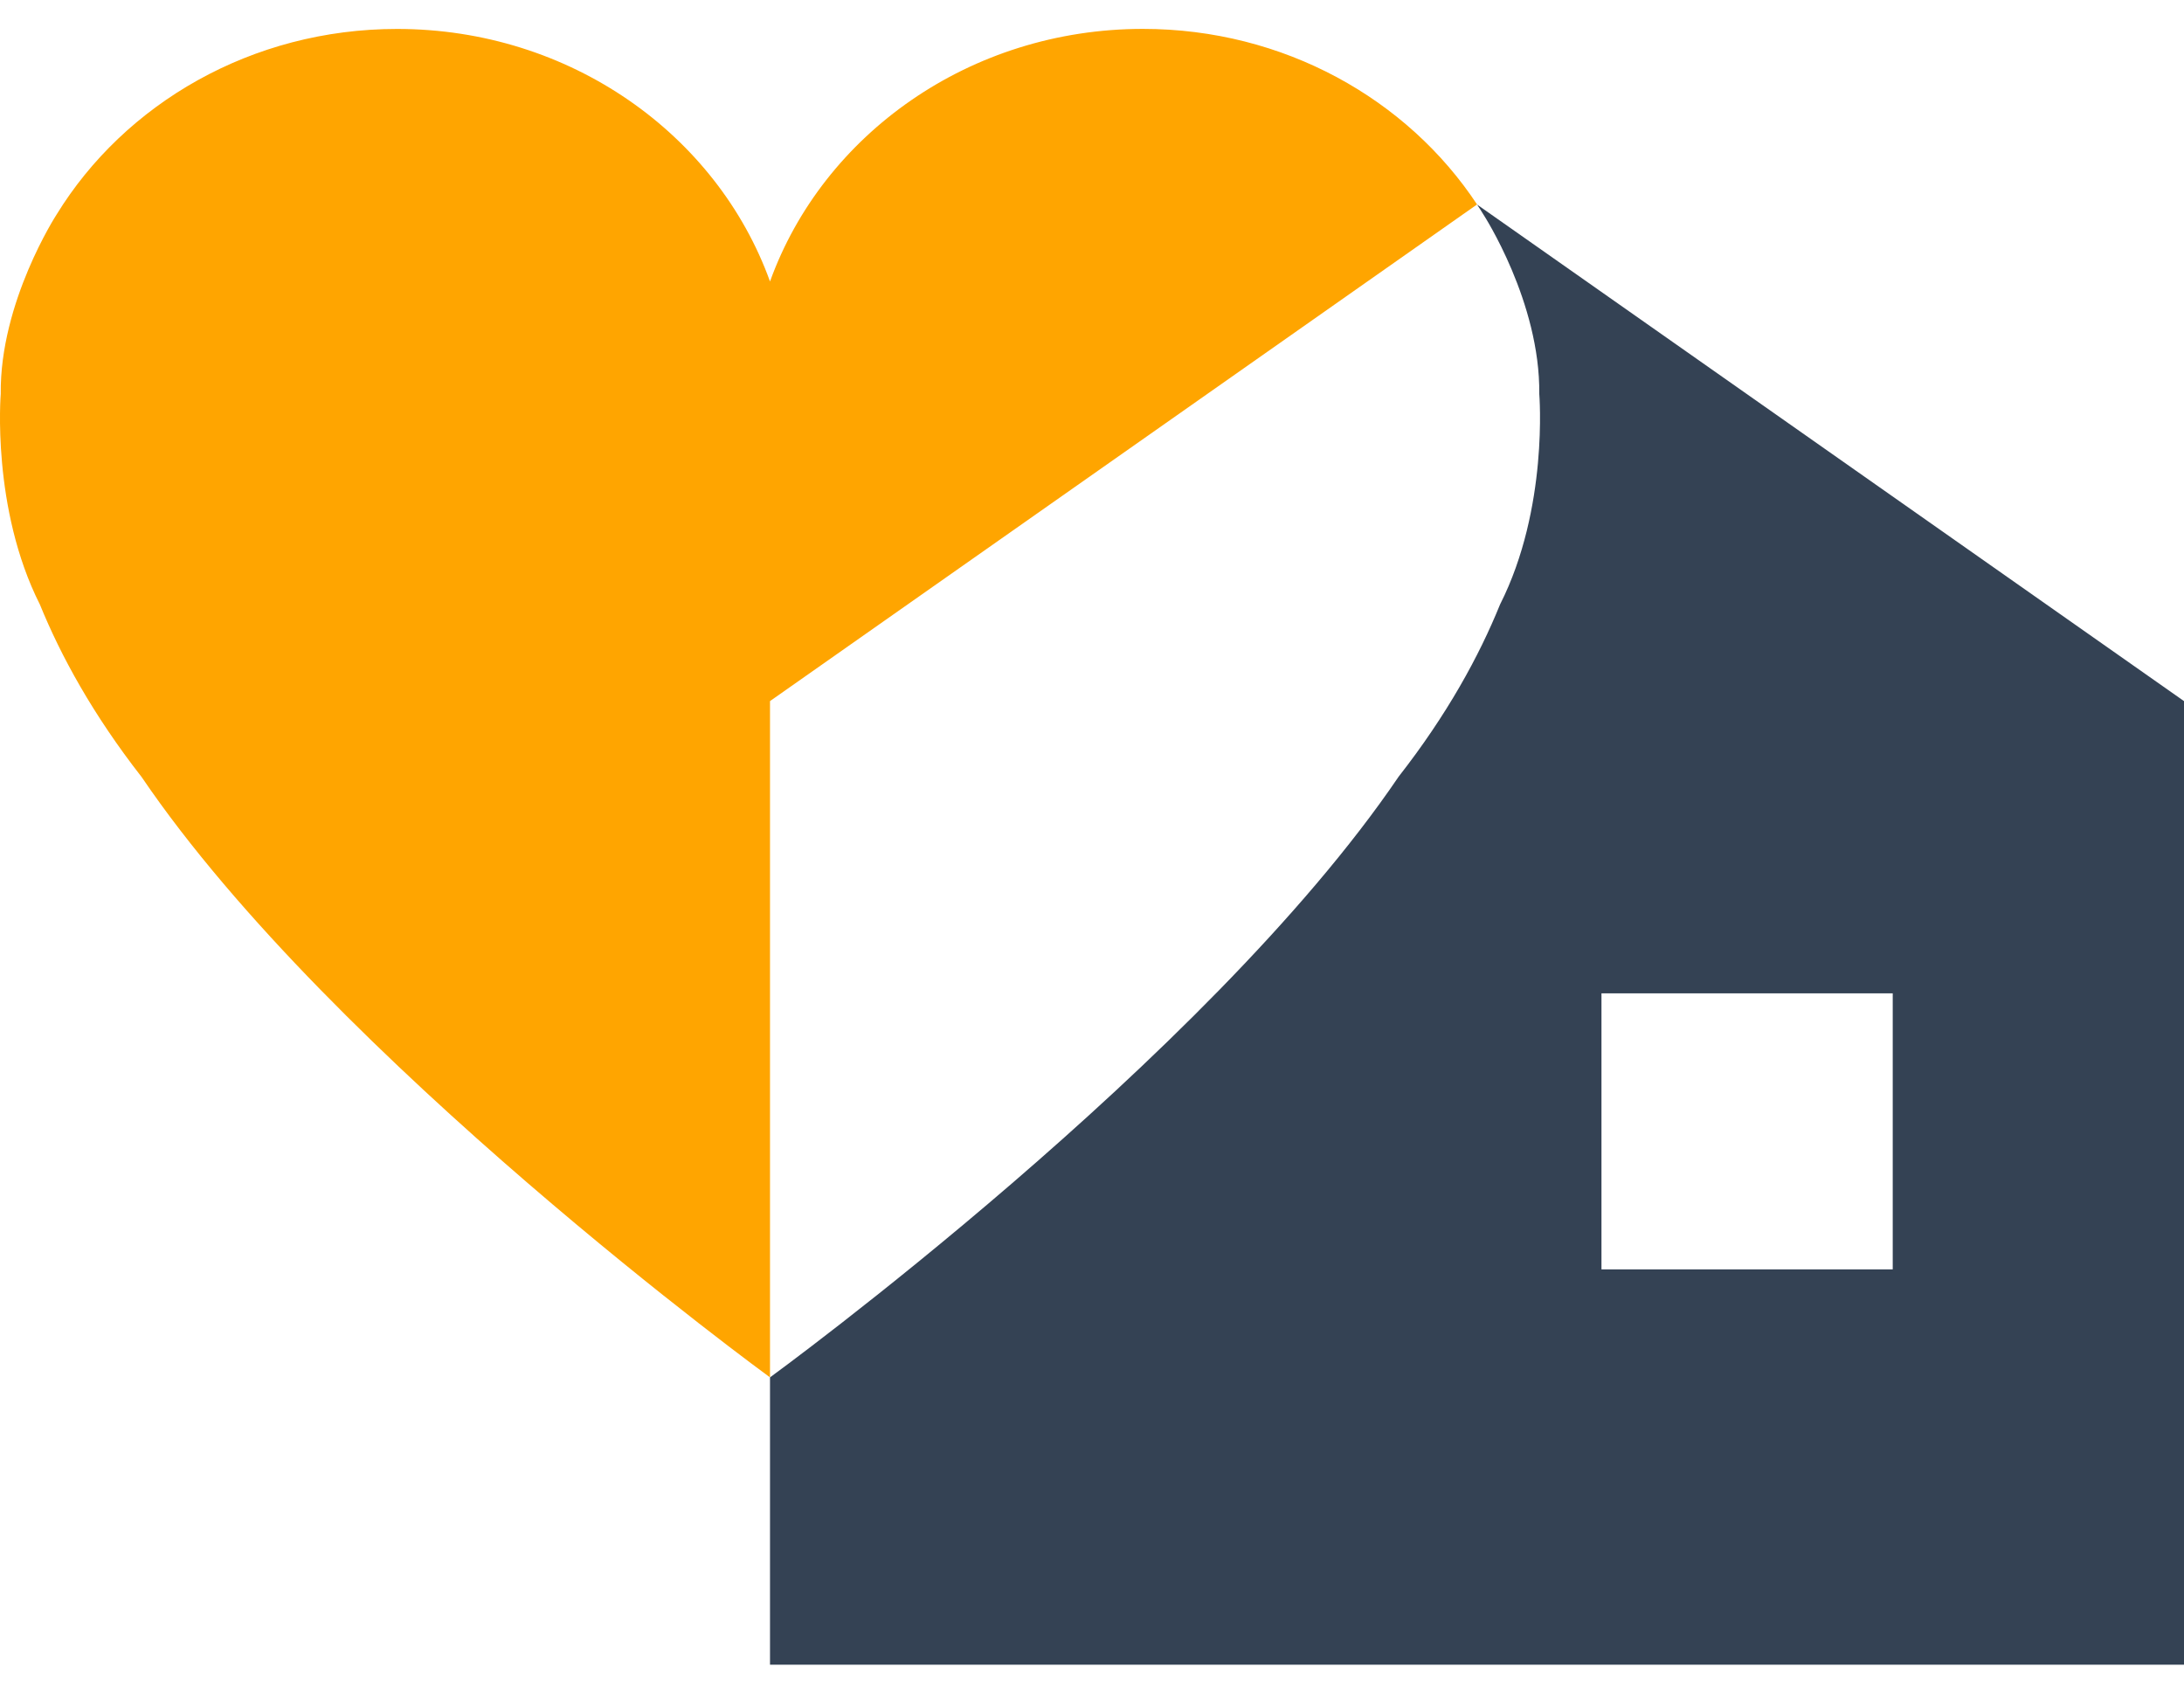
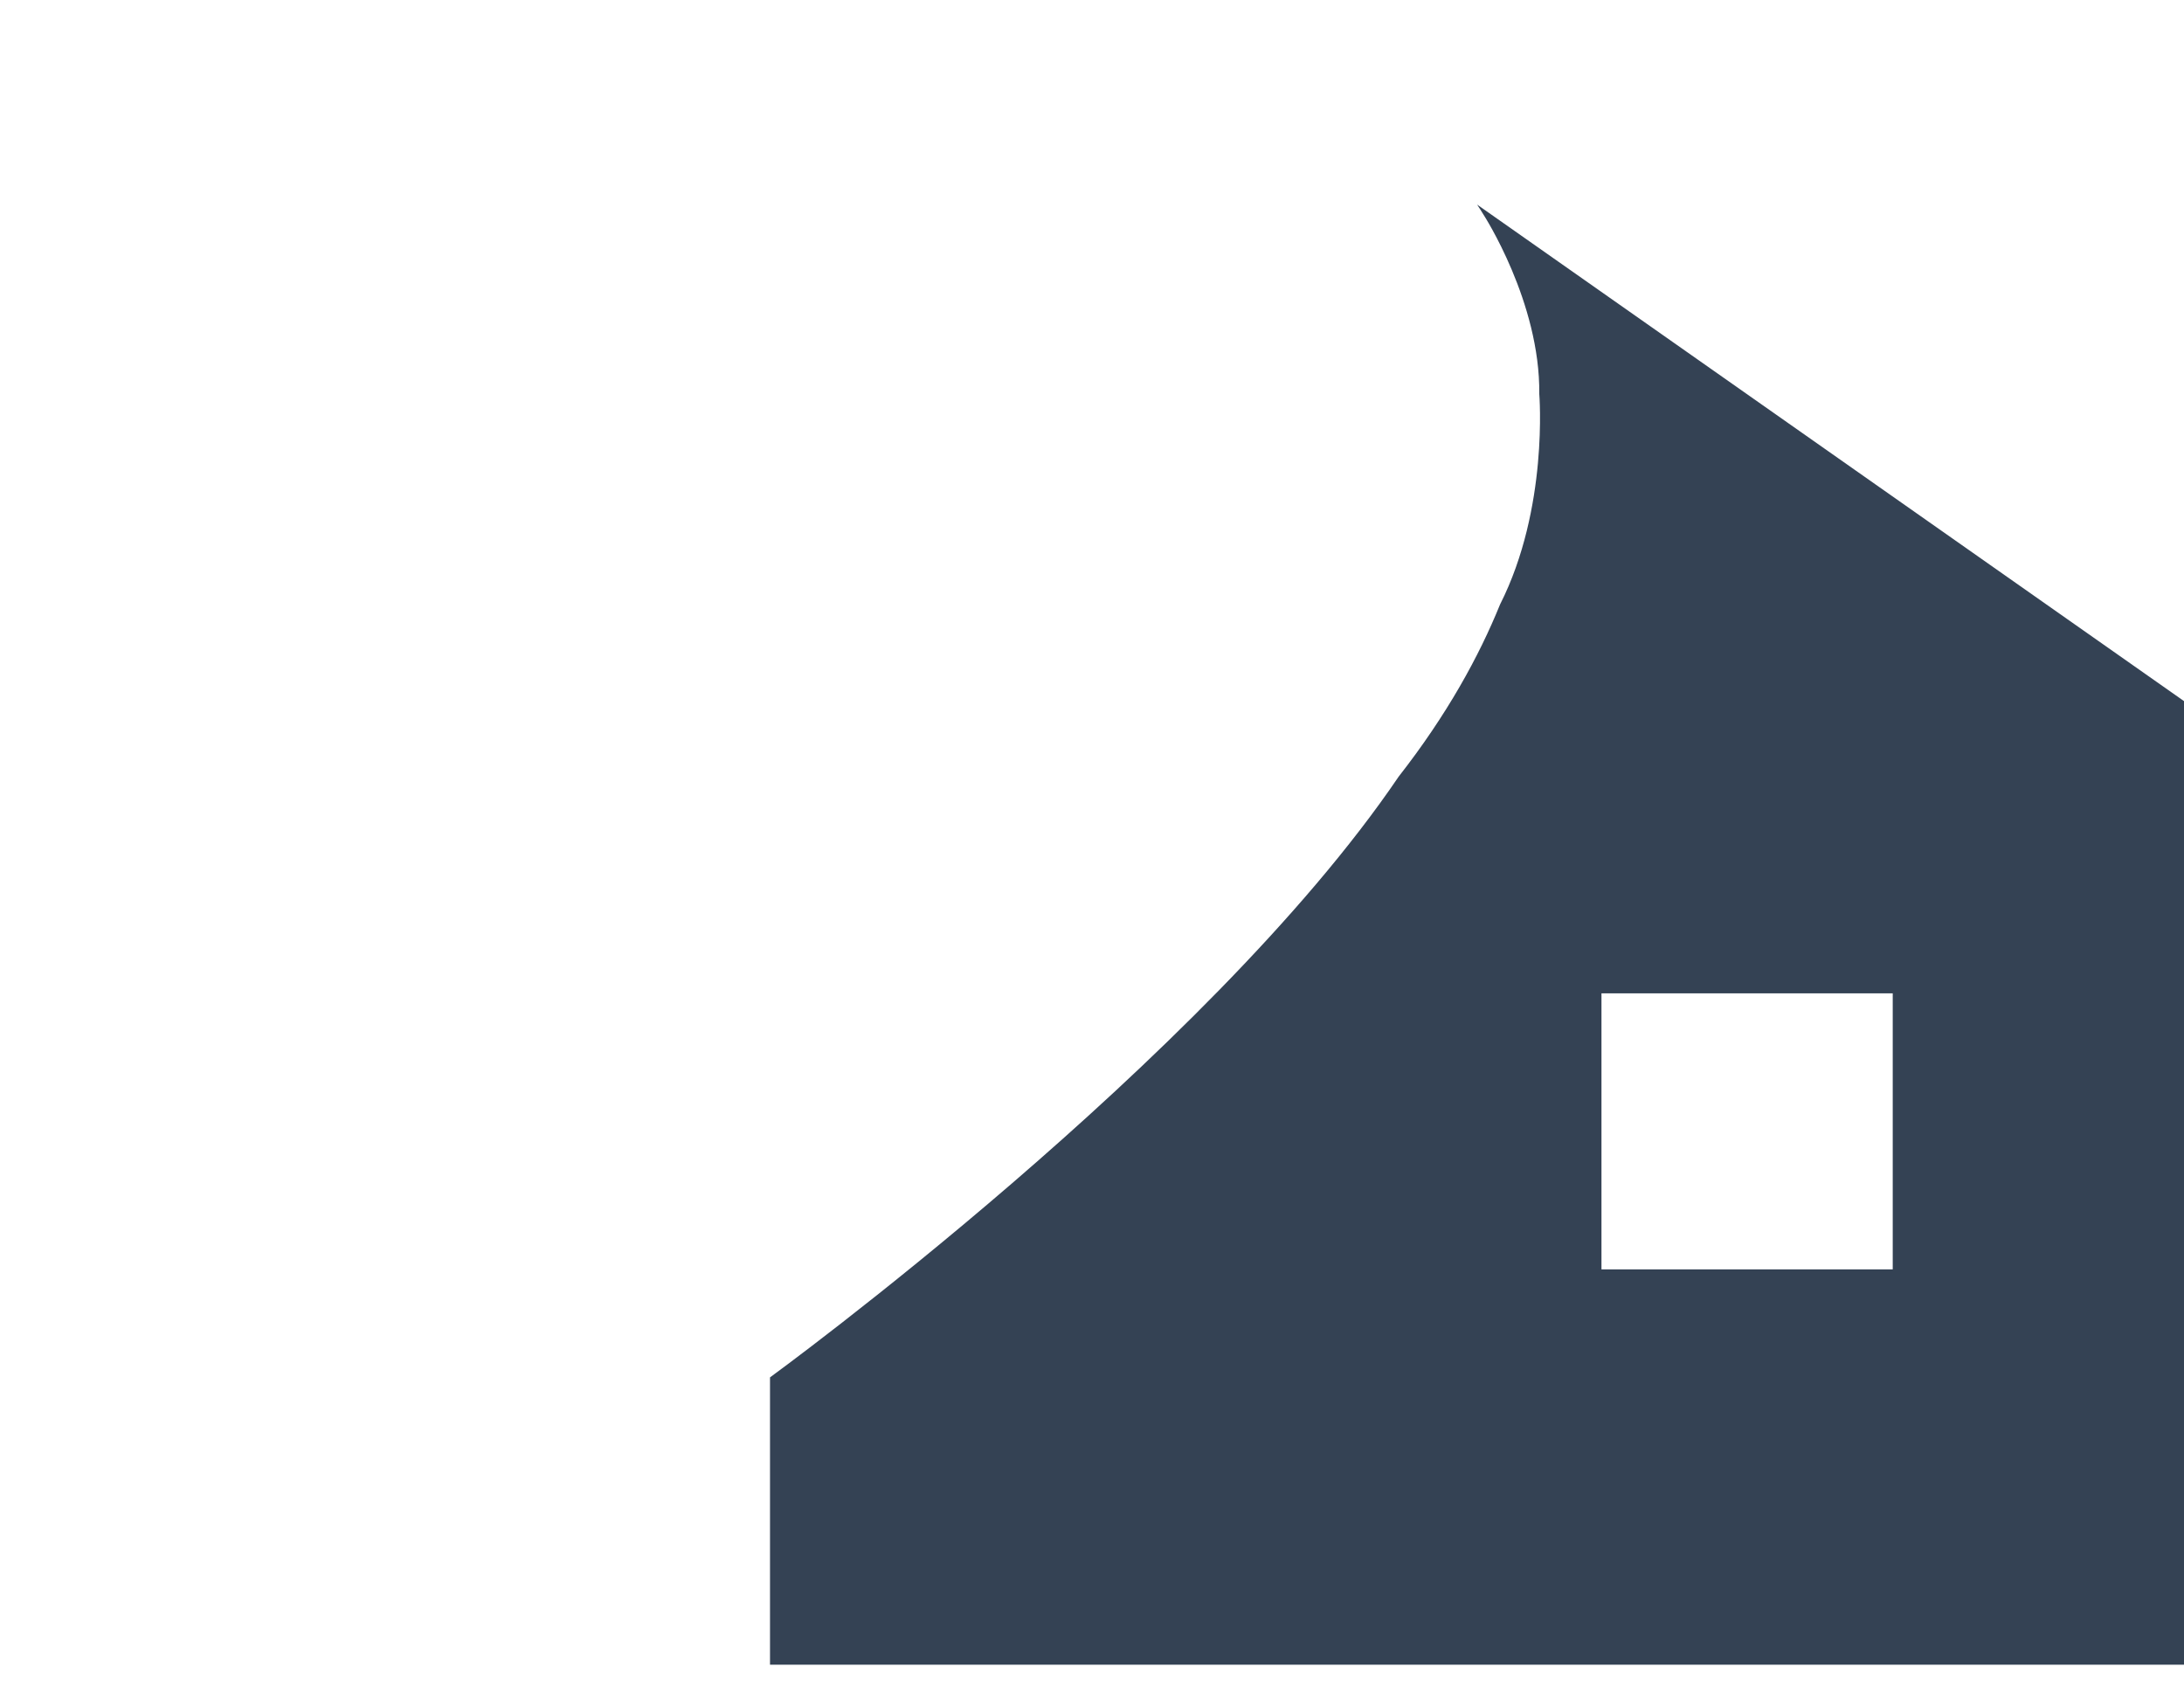
<svg xmlns="http://www.w3.org/2000/svg" width="44" height="34" viewBox="0 0 44 34" fill="none">
-   <path d="M15.513 27.746C15.513 27.746 6.712 21.336 2.853 15.652C1.872 14.395 1.226 13.214 0.804 12.178C-0.177 10.236 0.015 7.935 0.015 7.935C-0.006 6.086 1.138 4.325 1.138 4.325C2.512 2.087 5.071 0.583 8 0.583C11.486 0.583 14.446 2.71 15.513 5.67C16.58 2.71 19.54 0.582 23.026 0.582C25.865 0.582 28.358 1.997 29.759 4.121L29.757 4.119L15.513 14.123V27.746Z" fill="#FFA500" />
  <path d="M44 33.534H15.513V27.746C15.513 27.746 24.31 21.341 28.173 15.652V15.651C29.156 14.395 29.8 13.214 30.221 12.176C31.203 10.236 31.011 7.935 31.011 7.935C31.032 6.086 29.888 4.325 29.888 4.325C29.846 4.256 29.804 4.188 29.758 4.121L44 14.123V33.534ZM32.264 20.01V25.571H38.132V20.01H32.264Z" fill="#344254" />
</svg>